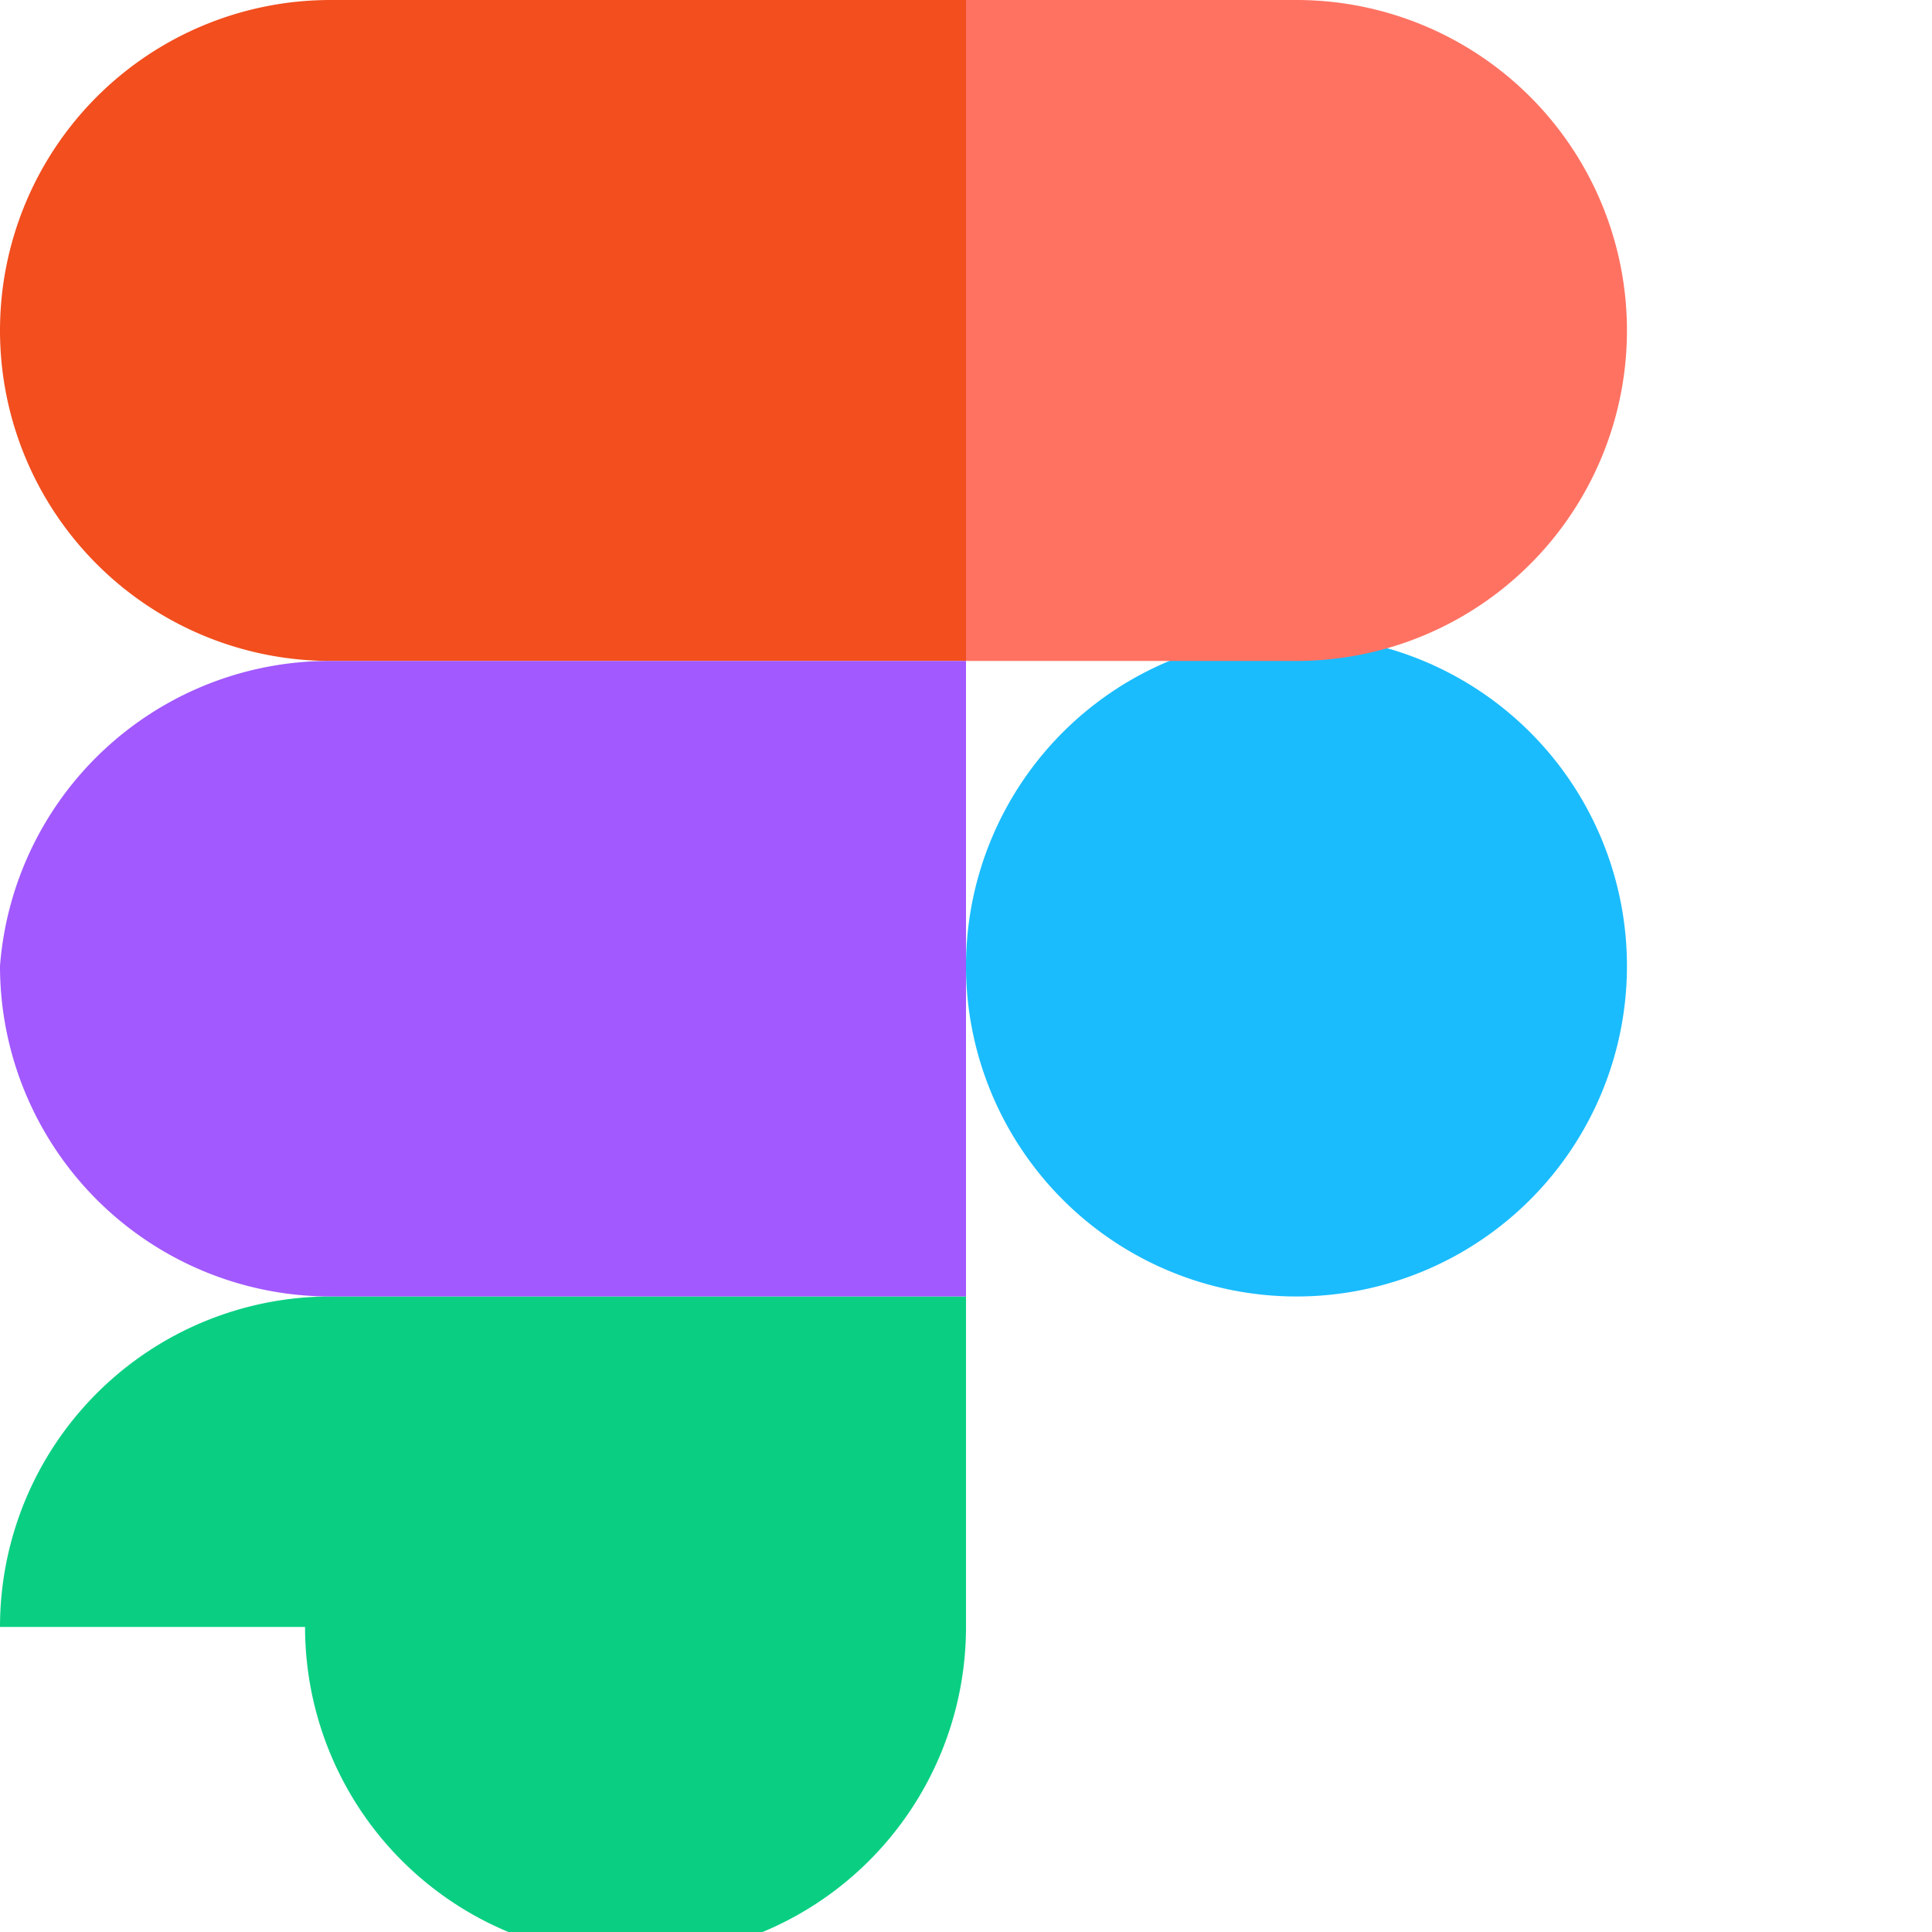
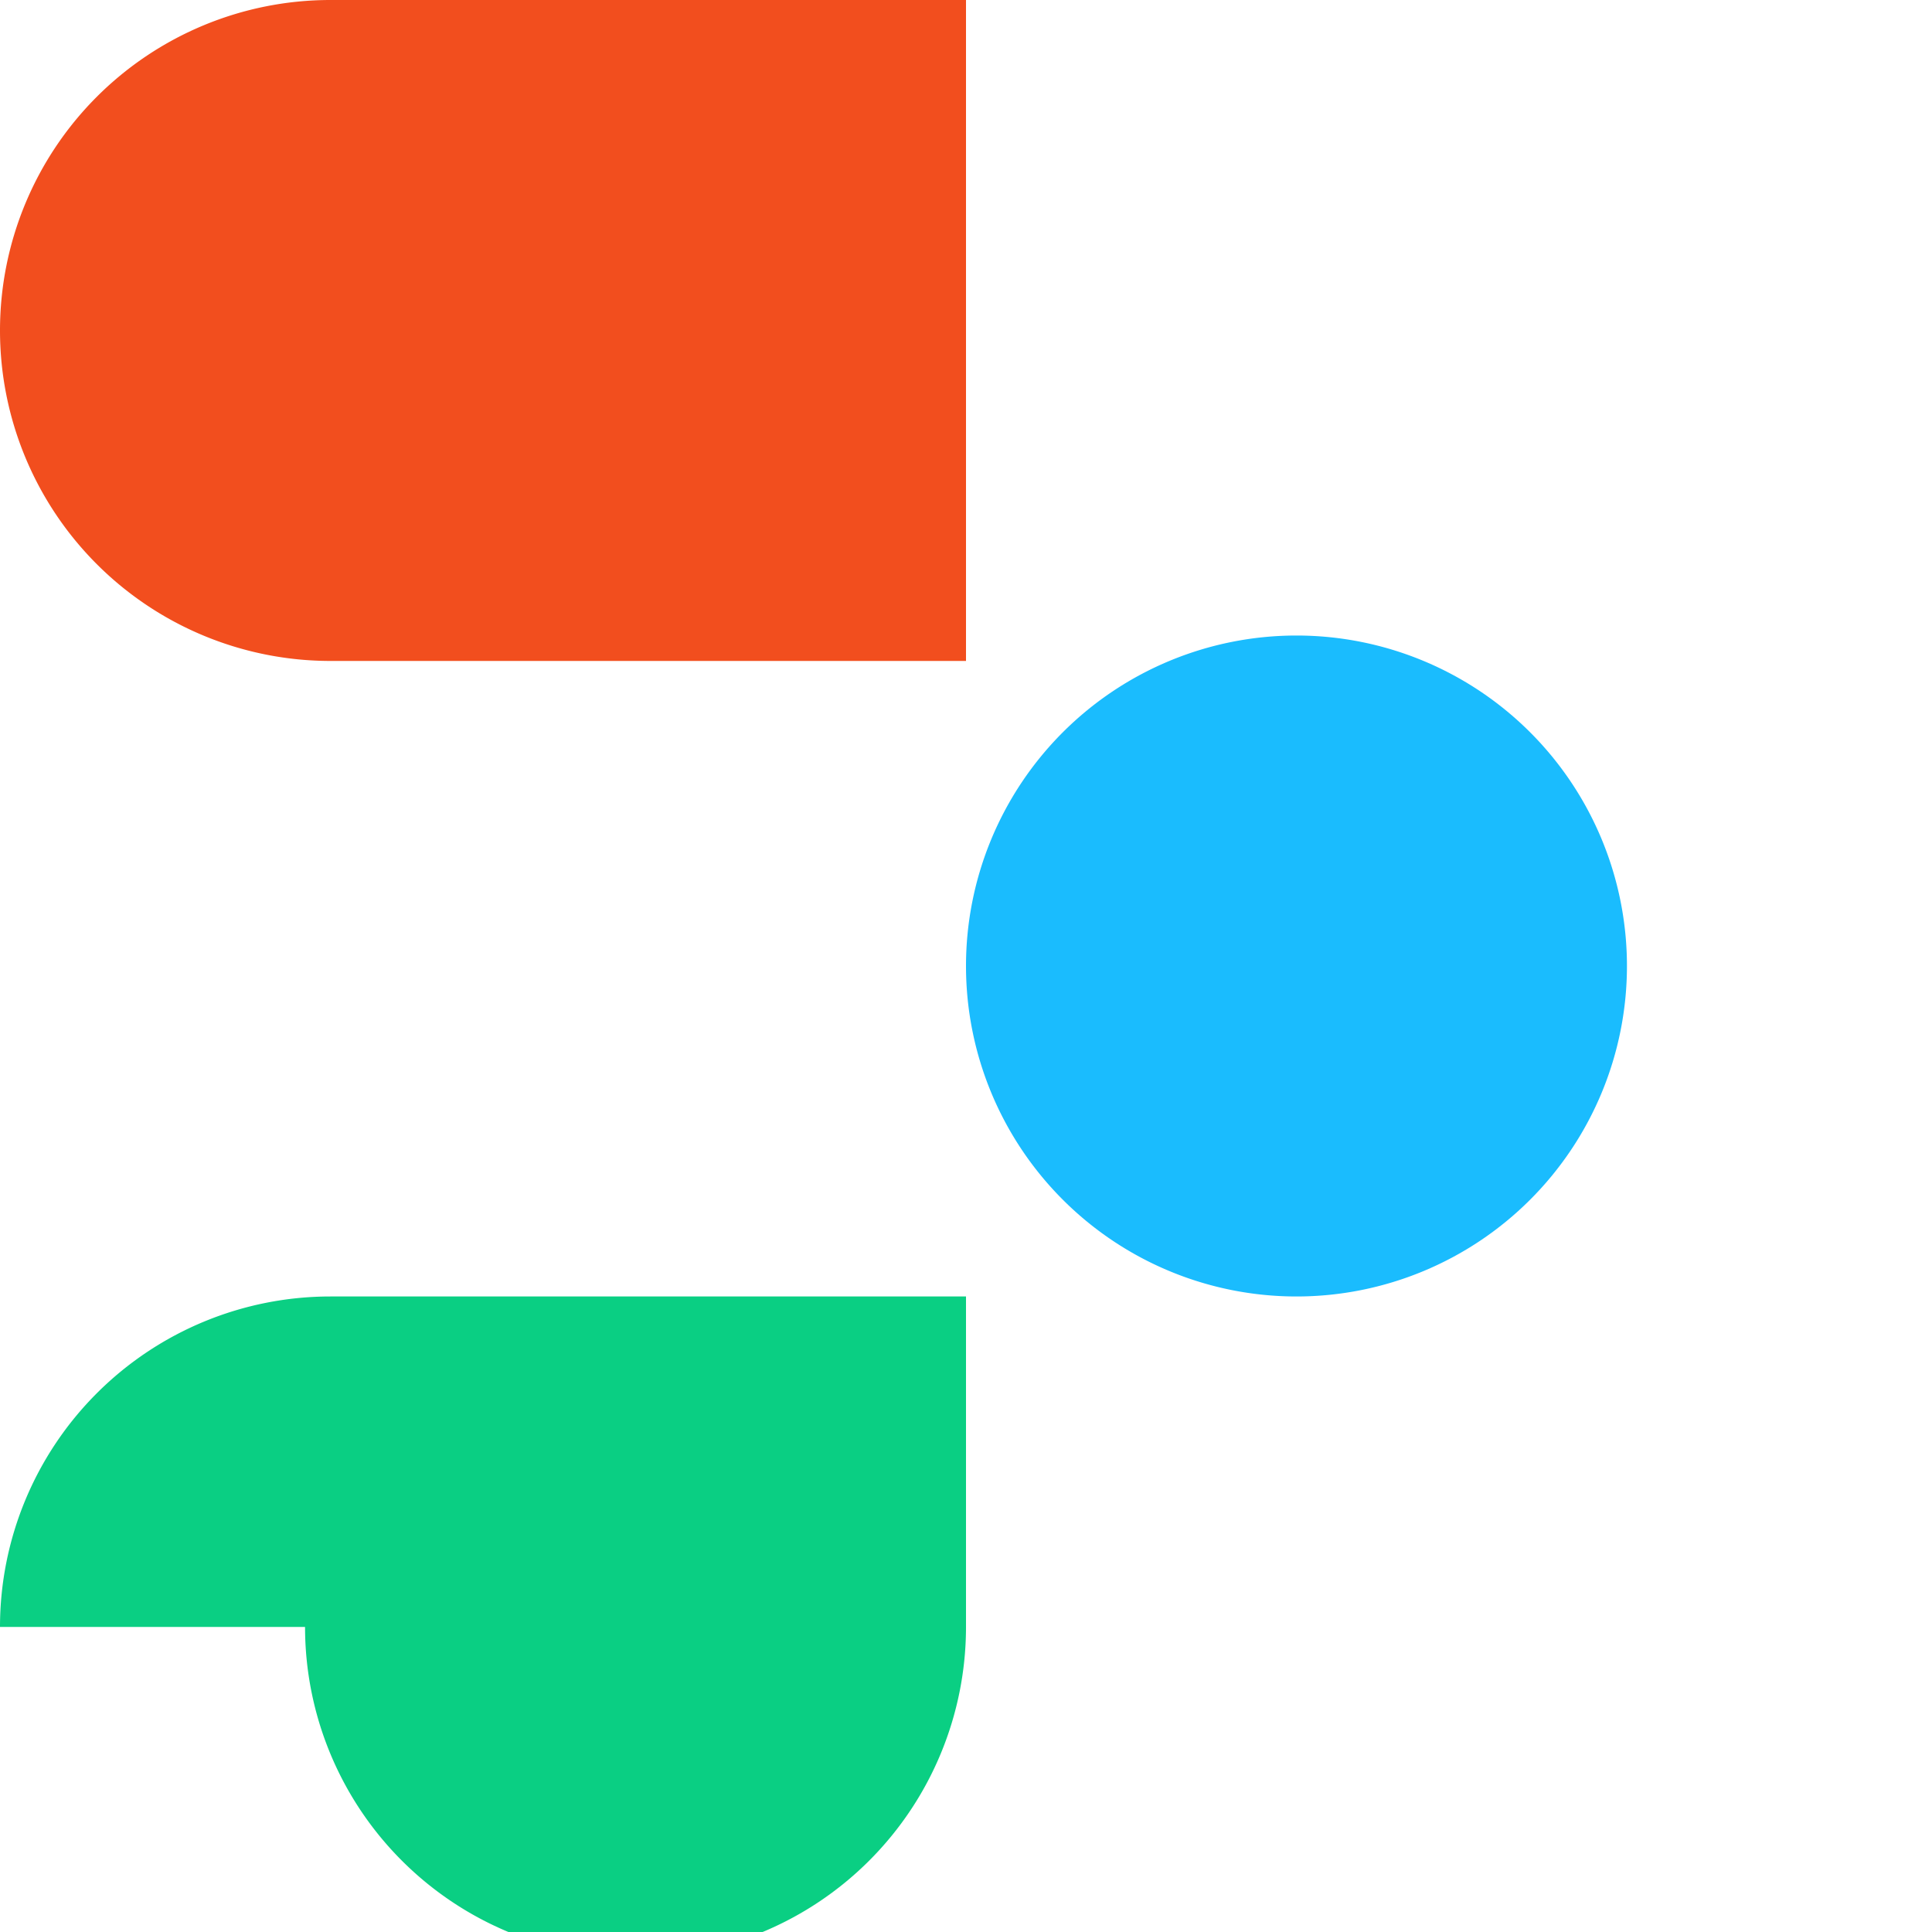
<svg xmlns="http://www.w3.org/2000/svg" viewBox="0 0 38 38" width="38" height="38" class="figma-77e5ie" aria-label="Homepage">
  <path fill="#1abcfe" d="M19 19a6.5 6.5 0 1 1 13 0 6.5 6.5 0 0 1-13 0z" />
  <path fill="#0acf83" d="M0 32a6.5 6.5 0 0 1 6.5-6.5H19V32a6.5 6.5 0 1 1-13 0z" />
-   <path fill="#ff7262" d="M19 0v13h6.5a6.5 6.5 0 1 0 0-13H19z" />
  <path fill="#f24e1e" d="M0 6.5A6.5 6.5 0 0 0 6.5 13H19V0H6.5A6.5 6.5 0 0 0 0 6.5z" />
-   <path fill="#a259ff" d="M0 19a6.5 6.5 0 0 0 6.5 6.5H19V13H6.5A6.5 6.5 0 0 0 0 19z" />
</svg>